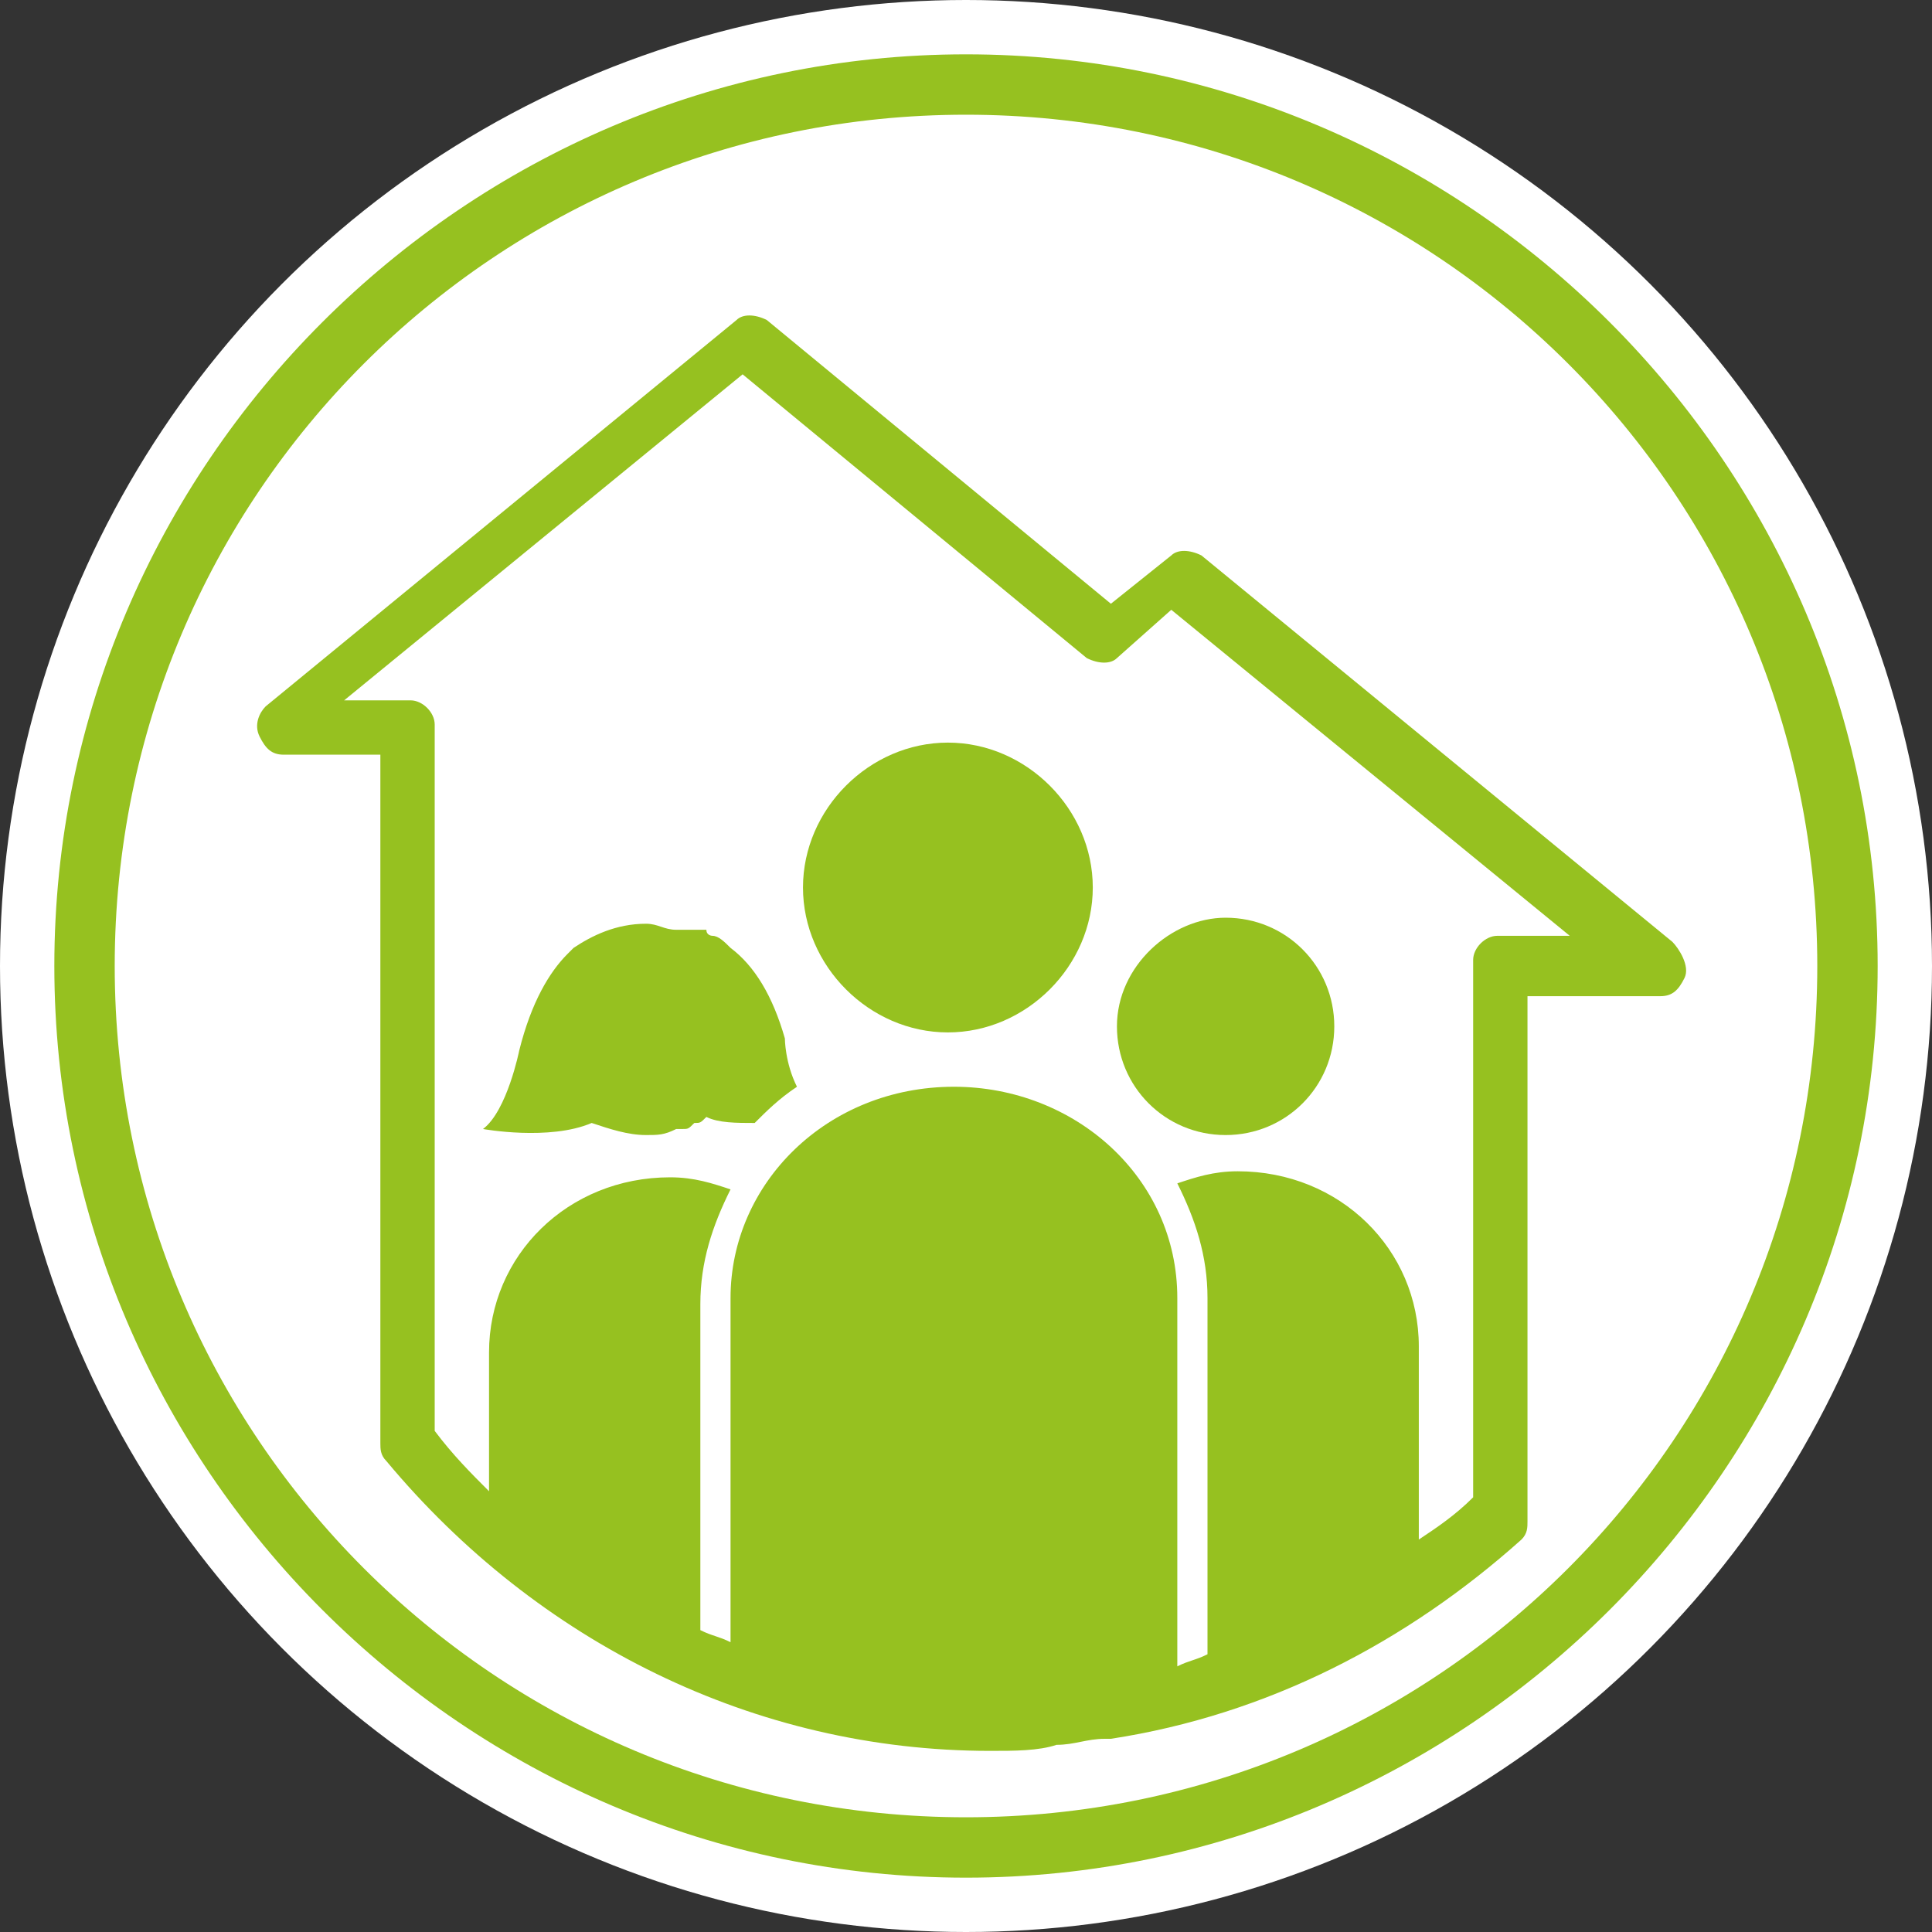
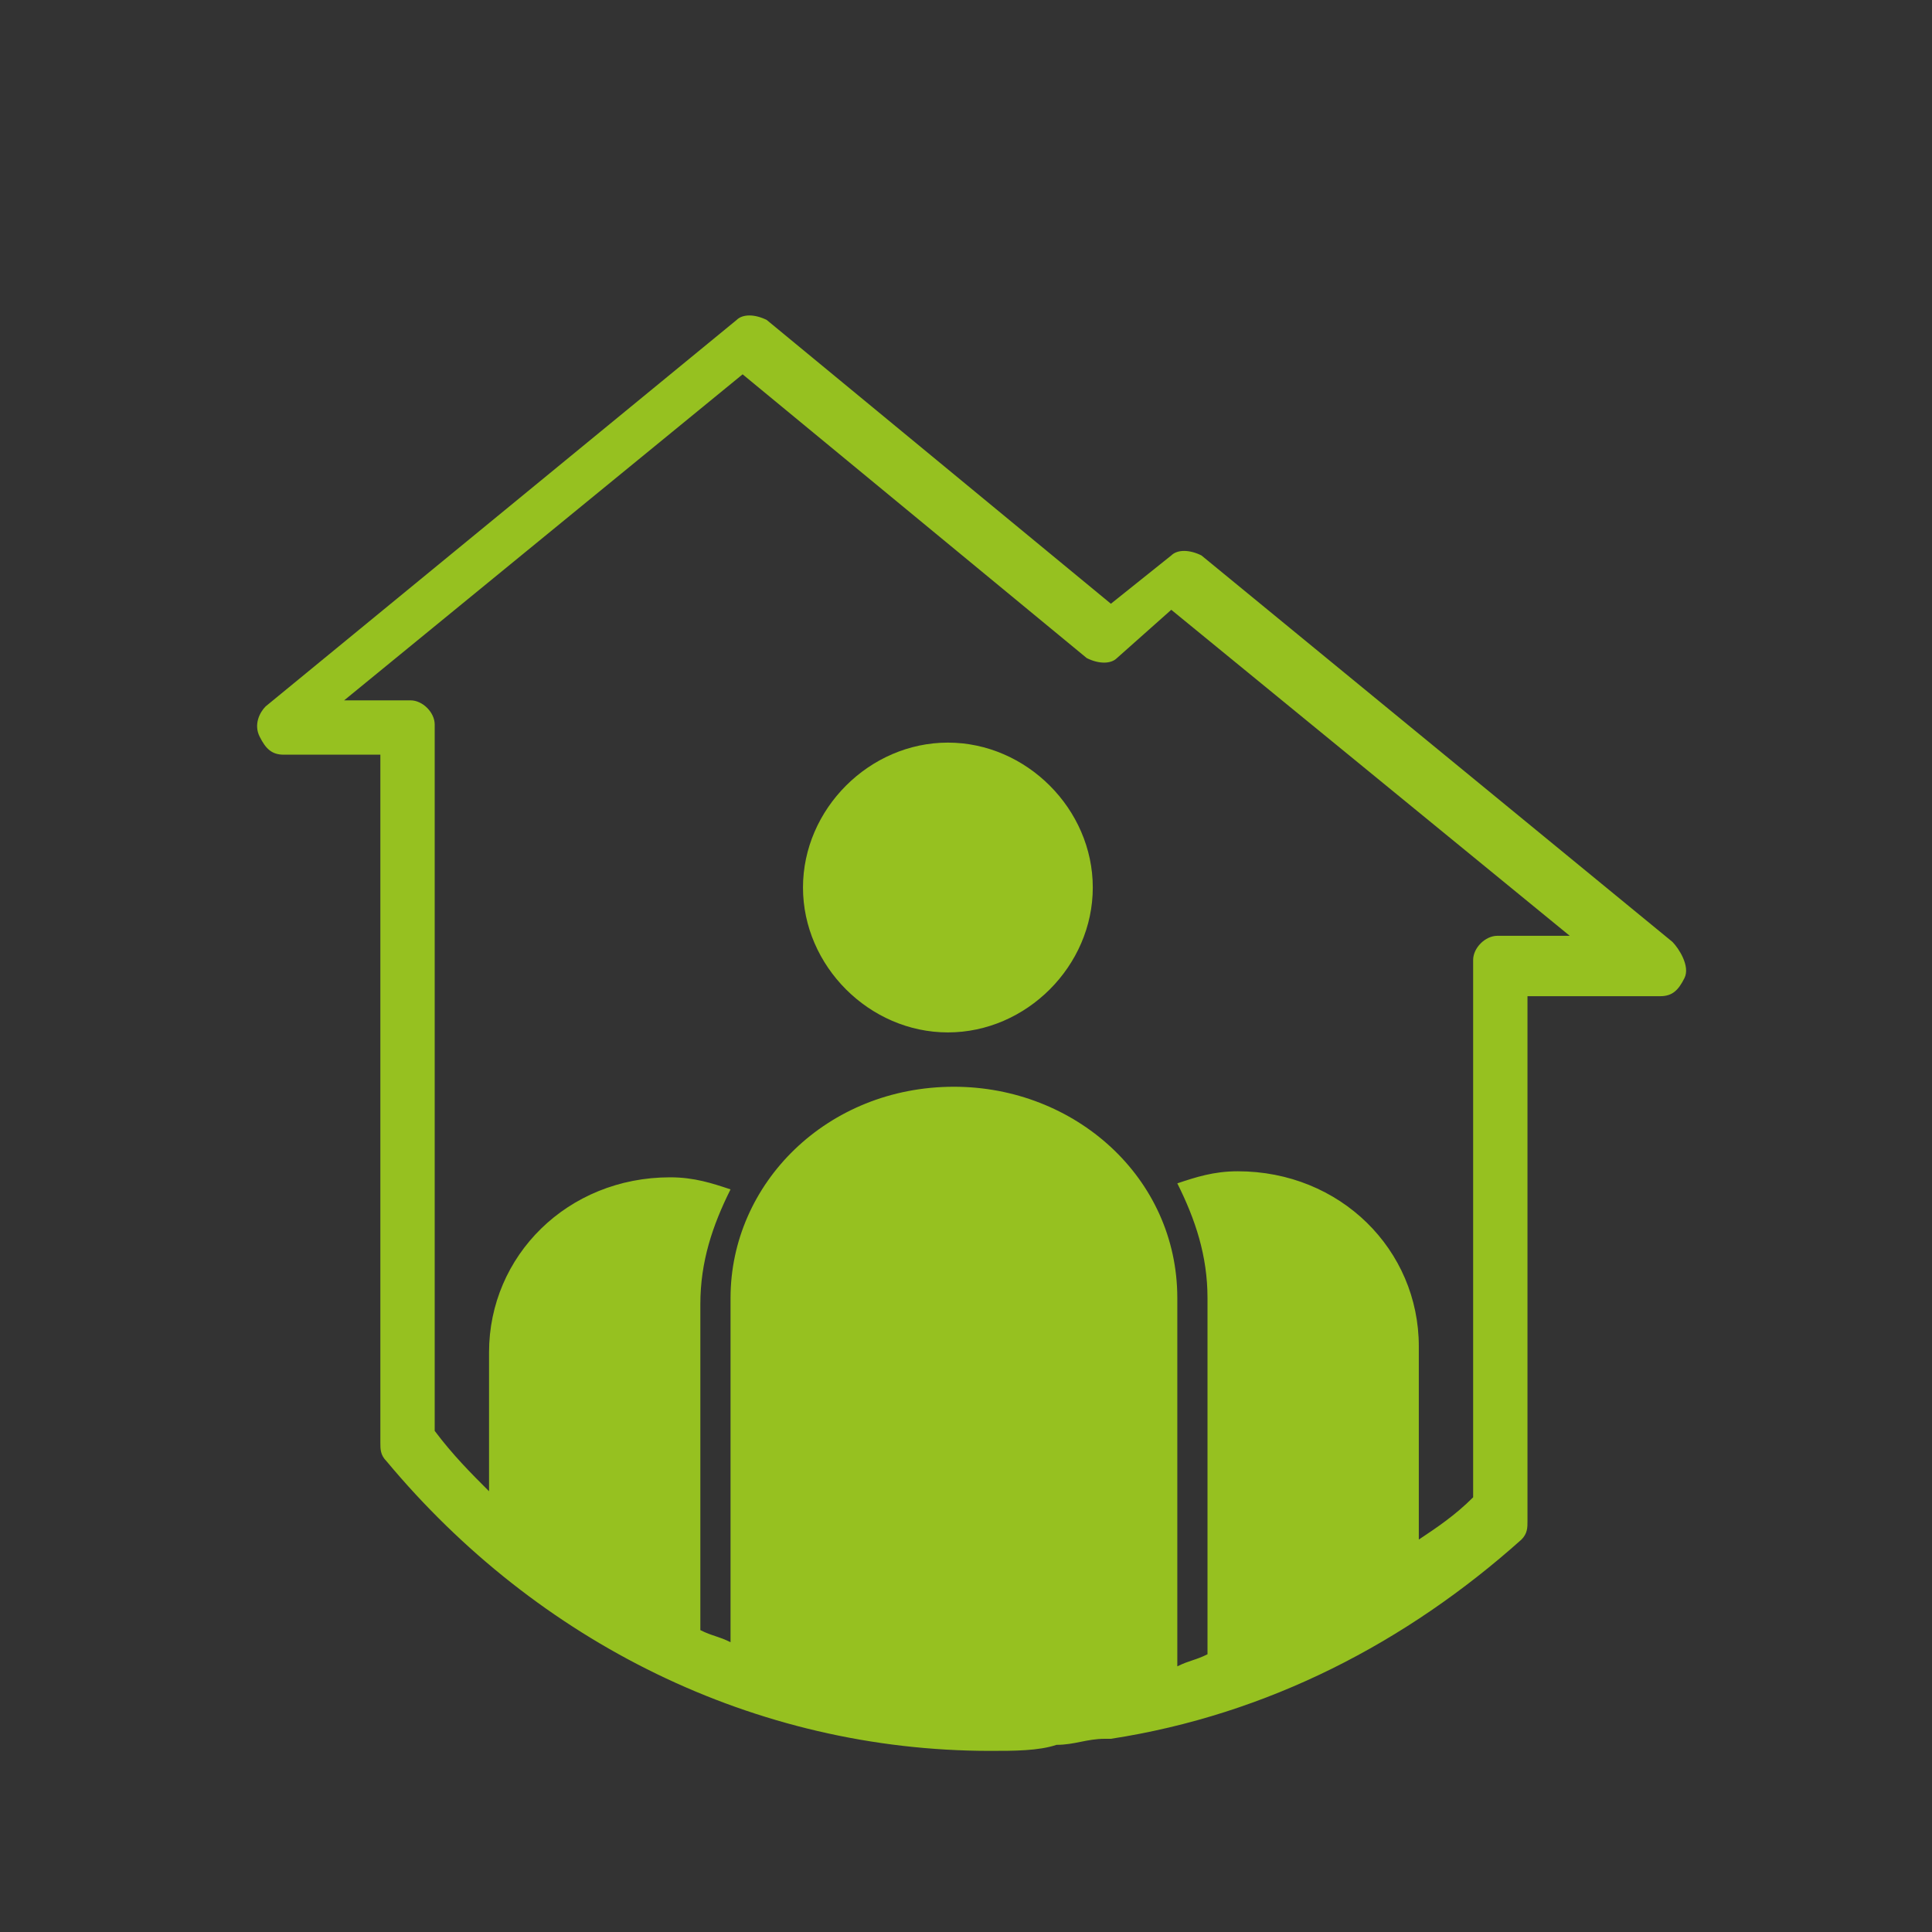
<svg xmlns="http://www.w3.org/2000/svg" version="1.1" id="Calque_1" x="0px" y="0px" viewBox="0 0 32 32" style="enable-background:new 0 0 32 32;" xml:space="preserve">
  <rect x="0" y="0" width="32" height="32" fill="#333333" stroke="none" />
  <style type="text/css">
	.st0{fill:#FFFFFF;}
	.st1{fill:#96C120;}
</style>
-   <circle class="st0" cx="16" cy="16" r="16" />
  <g>
    <g>
      <g>
-         <path class="st1" d="M16,31.1C7.7,31.1,0.9,24.3,0.9,16S7.7,0.9,16,0.9S31.1,7.7,31.1,16S24.3,31.1,16,31.1z M16,1.9     C8.2,1.9,1.9,8.2,1.9,16S8.2,30.1,16,30.1S30.1,23.8,30.1,16S23.8,1.9,16,1.9z" />
-       </g>
+         </g>
    </g>
  </g>
  <g>
    <path class="st1" d="M15.7,12.3c-1.3,0-2.4,1.1-2.4,2.4c0,1.3,1.1,2.4,2.4,2.4s2.4-1.1,2.4-2.4C18.1,13.4,17,12.3,15.7,12.3z" />
-     <path class="st1" d="M18.5,17c0,1,0.8,1.8,1.8,1.8c1,0,1.8-0.8,1.8-1.8c0-1-0.8-1.8-1.8-1.8C19.4,15.2,18.5,16,18.5,17z" />
    <path class="st1" d="M27.7,15.6l-7.8-6.4c-0.2-0.1-0.4-0.1-0.5,0L18.4,10l-5.7-4.7c-0.2-0.1-0.4-0.1-0.5,0l-7.8,6.4   c-0.1,0.1-0.2,0.3-0.1,0.5c0.1,0.2,0.2,0.3,0.4,0.3h1.6v11.4c0,0.1,0,0.2,0.1,0.3c2.5,3,6.1,4.8,10,4.8c0.4,0,0.8,0,1.1-0.1   c0.3,0,0.5-0.1,0.8-0.1l0.1,0c0,0,0,0,0,0c2.6-0.4,4.9-1.6,6.8-3.3c0.1-0.1,0.1-0.2,0.1-0.3v-8.7h2.2c0.2,0,0.3-0.1,0.4-0.3   S27.8,15.7,27.7,15.6z M24.8,15.5c-0.2,0-0.4,0.2-0.4,0.4v8.9c-0.3,0.3-0.6,0.5-0.9,0.7v-3.2c0-1.6-1.3-2.9-3-2.9   c-0.4,0-0.7,0.1-1,0.2c0.3,0.6,0.5,1.2,0.5,1.9v5.9c-0.2,0.1-0.3,0.1-0.5,0.2v-6.1c0-2-1.7-3.5-3.7-3.5c-2.1,0-3.7,1.6-3.7,3.5v5.7   c-0.2-0.1-0.3-0.1-0.5-0.2v-5.4c0-0.7,0.2-1.3,0.5-1.9c-0.3-0.1-0.6-0.2-1-0.2c-1.7,0-3,1.3-3,2.9v2.3c-0.3-0.3-0.6-0.6-0.9-1V12   c0-0.2-0.2-0.4-0.4-0.4H5.7l6.6-5.4l5.7,4.7c0.2,0.1,0.4,0.1,0.5,0l0.9-0.8l6.6,5.4L24.8,15.5L24.8,15.5z" />
-     <path class="st1" d="M12.1,15.7C12.1,15.7,12.1,15.7,12.1,15.7c-0.1-0.1-0.2-0.2-0.3-0.2c0,0,0,0,0,0c0,0-0.1,0-0.1-0.1   c0,0,0,0-0.1,0c0,0,0,0-0.1,0c0,0-0.1,0-0.1,0c0,0,0,0,0,0c0,0-0.1,0-0.2,0c0,0,0,0,0,0c-0.2,0-0.3-0.1-0.5-0.1   c-0.5,0-0.9,0.2-1.2,0.4c0,0-0.1,0.1-0.1,0.1c0,0,0,0,0,0c-0.3,0.3-0.6,0.8-0.8,1.6c0,0-0.2,1-0.6,1.3c0,0,1.1,0.2,1.8-0.1   c0,0,0,0,0,0c0.3,0.1,0.6,0.2,0.9,0.2c0.2,0,0.3,0,0.5-0.1c0,0,0,0,0.1,0c0.1,0,0.1,0,0.2-0.1c0.1,0,0.1,0,0.2-0.1   c0.2,0.1,0.5,0.1,0.8,0.1c0.2-0.2,0.4-0.4,0.7-0.6c-0.2-0.4-0.2-0.8-0.2-0.8C12.8,16.5,12.5,16,12.1,15.7z" />
  </g>
</svg>